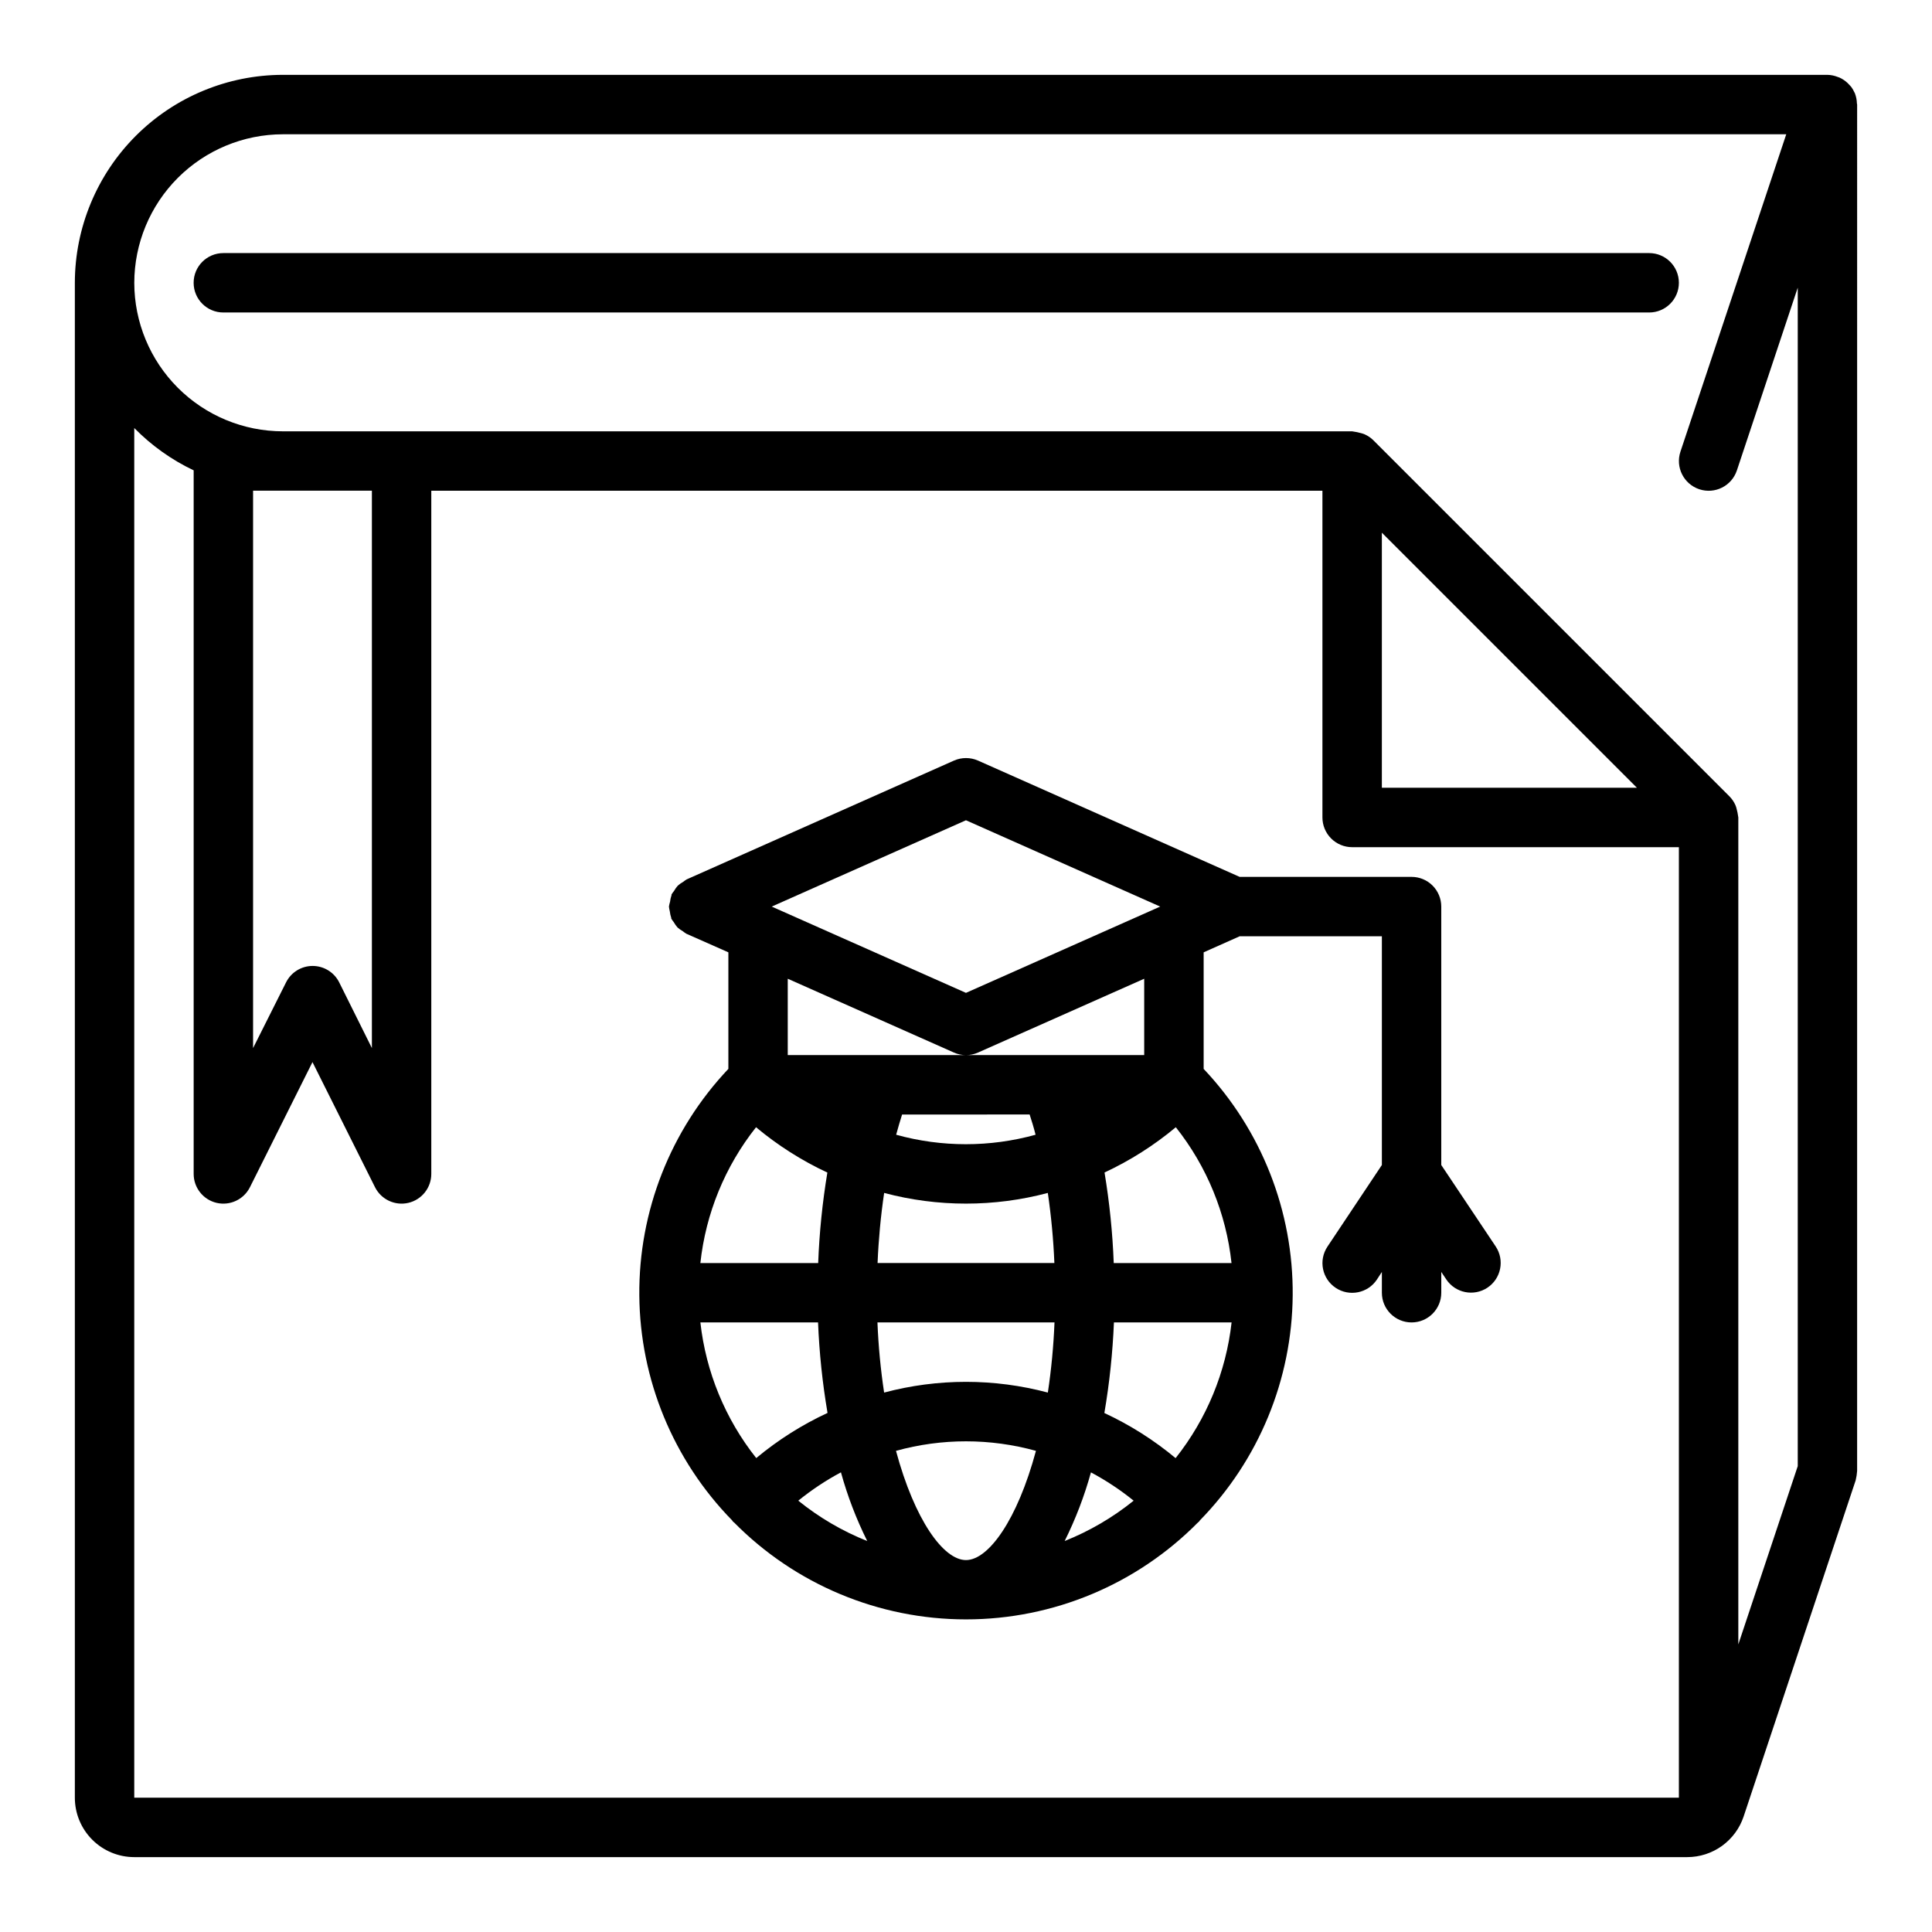
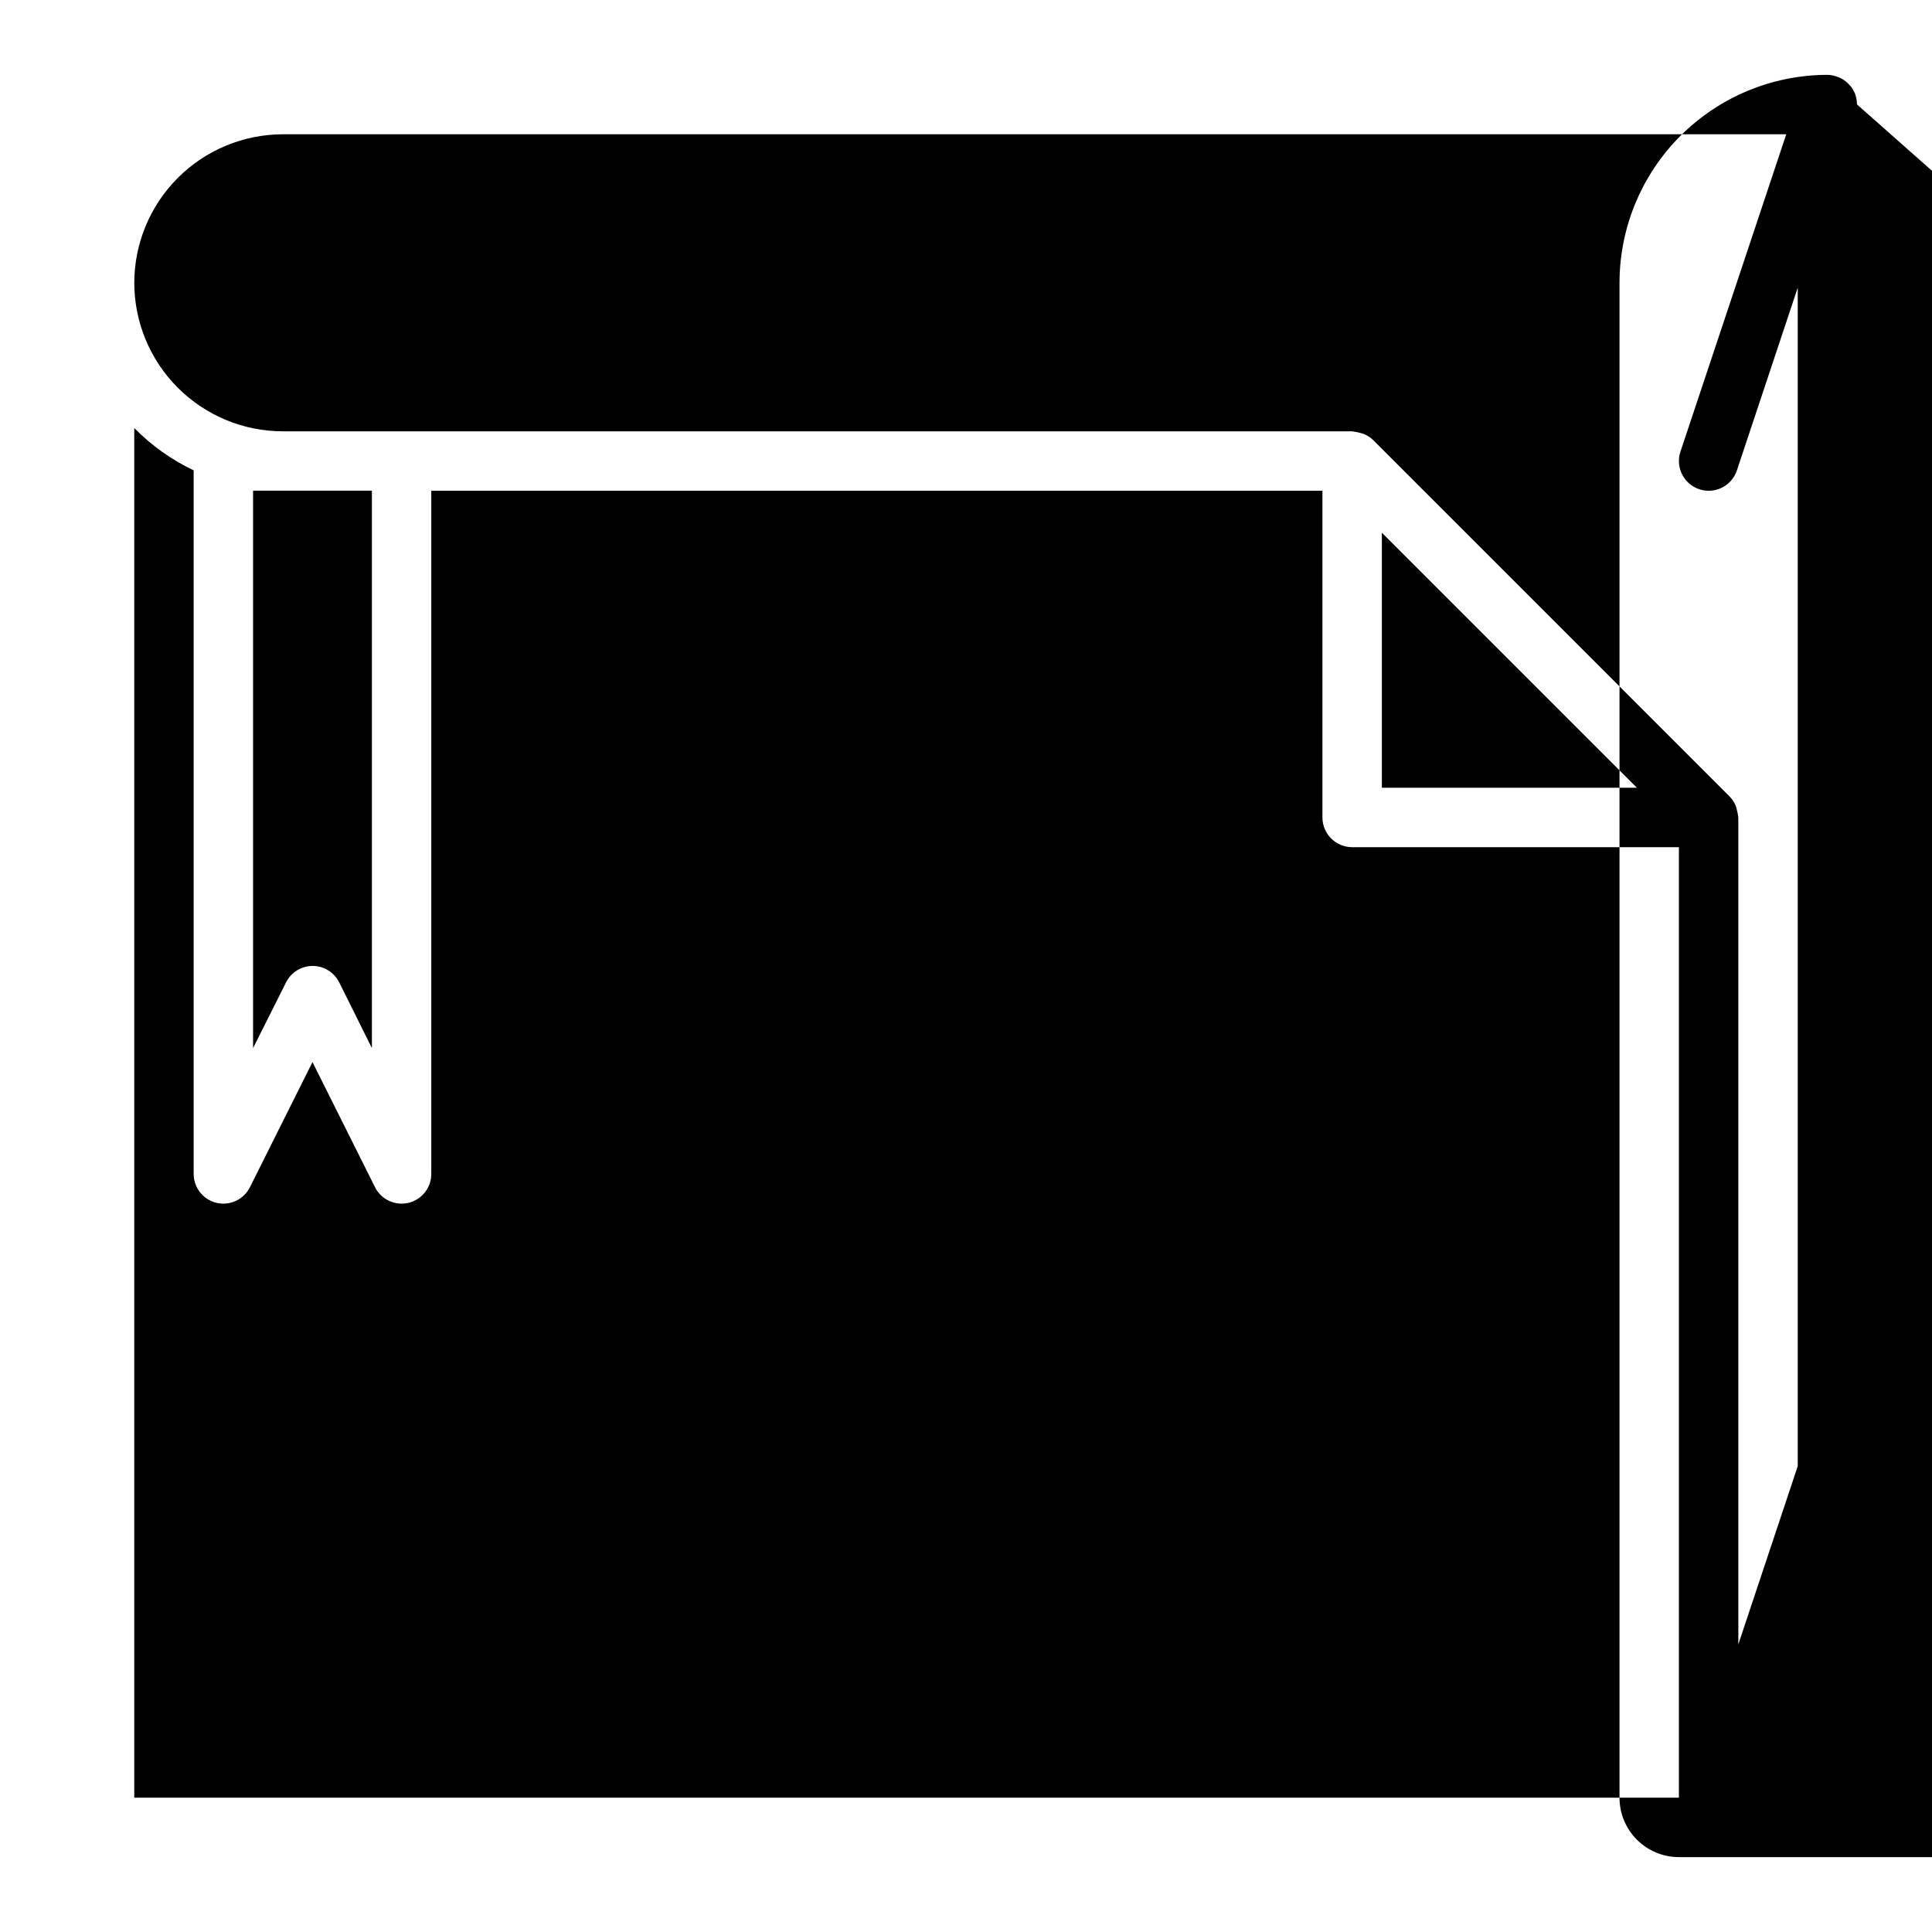
<svg xmlns="http://www.w3.org/2000/svg" fill="#000000" width="800px" height="800px" version="1.1" viewBox="144 144 512 512">
  <g>
    <path d="m525.95 452.74v-68.488c0-2.086-0.828-4.09-2.305-5.566-1.477-1.477-3.477-2.305-5.566-2.305h-45.562l-69.32-30.812c-2.035-0.902-4.359-0.902-6.394 0l-70.848 31.488c-0.312 0.191-0.613 0.402-0.895 0.637-0.523 0.289-1.008 0.633-1.449 1.031-0.375 0.418-0.699 0.875-0.969 1.363-0.25 0.305-0.48 0.625-0.684 0.961v0.203c-0.195 0.555-0.324 1.129-0.387 1.711-0.133 0.422-0.23 0.852-0.293 1.289 0.043 0.422 0.117 0.84 0.223 1.254 0.066 0.598 0.199 1.184 0.391 1.754v0.188c0.203 0.328 0.422 0.641 0.664 0.938 0.281 0.5 0.613 0.969 0.992 1.402 0.438 0.387 0.914 0.723 1.422 1.008 0.289 0.238 0.594 0.457 0.914 0.652l11.141 4.93v30.891-0.004c-15.332 16.211-23.789 37.723-23.602 60.031 0.184 22.309 9.004 43.676 24.602 59.625 0.102 0.109 0.141 0.25 0.25 0.363 0.109 0.109 0.141 0.078 0.203 0.133h0.004c16.234 16.469 38.395 25.738 61.52 25.738s45.285-9.27 61.52-25.738c0.062-0.055 0.141-0.07 0.203-0.133s0.148-0.25 0.25-0.363h0.004c15.598-15.949 24.414-37.316 24.598-59.621 0.188-22.309-8.27-43.82-23.598-60.027v-30.895l9.547-4.254h37.684v60.613l-14.422 21.633v0.004c-2.414 3.617-1.438 8.504 2.18 10.918 3.617 2.41 8.508 1.438 10.918-2.18l1.324-2.031v5.508c0 4.348 3.523 7.871 7.871 7.871s7.871-3.523 7.871-7.871v-5.512l1.324 1.984c2.414 3.617 7.301 4.594 10.918 2.184 3.617-2.414 4.594-7.301 2.18-10.922zm-70.391 77.688c-5.75-4.789-12.102-8.812-18.891-11.965 1.355-7.938 2.203-15.957 2.535-24.004h31.18c-1.473 13.137-6.609 25.59-14.824 35.945zm-125.95-35.969h31.184c0.324 8.039 1.16 16.051 2.512 23.98-6.793 3.152-13.141 7.176-18.895 11.965-8.207-10.355-13.336-22.812-14.801-35.945zm46.957-15.742c0.258-6.219 0.836-12.418 1.742-18.578 14.211 3.777 29.16 3.777 43.375 0 0.902 6.16 1.484 12.359 1.738 18.578zm46.887 15.742c-0.25 6.227-0.836 12.43-1.762 18.586-14.219-3.789-29.176-3.789-43.391 0-0.93-6.156-1.516-12.359-1.766-18.586zm-6.59-55.105c0.566 1.73 1.109 3.504 1.574 5.359v0.004c-12.09 3.348-24.859 3.348-36.949 0 0.496-1.859 1.039-3.629 1.574-5.359zm30.363-35.98v20.238h-94.465v-20.238l44.02 19.555c2.047 0.914 4.383 0.914 6.426 0zm-102.86 39.359c5.75 4.805 12.102 8.84 18.895 12.008-1.316 7.934-2.129 15.941-2.434 23.977h-31.223c1.426-13.152 6.543-25.633 14.762-36zm22.5 91.465h-0.004c1.734 6.273 4.066 12.367 6.969 18.195-6.594-2.629-12.758-6.238-18.277-10.699 3.519-2.859 7.309-5.375 11.309-7.512zm14.578-5.707c12.133-3.367 24.957-3.367 37.094 0-4.945 18.336-12.582 28.945-18.547 28.945-5.969 0-13.605-10.609-18.547-28.961zm51.672 5.707c4 2.133 7.789 4.641 11.312 7.496-5.523 4.461-11.688 8.062-18.281 10.691 2.902-5.832 5.234-11.926 6.969-18.203zm6.035-55.48c-0.305-8.043-1.121-16.055-2.438-23.992 6.789-3.168 13.141-7.199 18.891-12 8.223 10.363 13.34 22.84 14.762 35.992zm-39.16-117.34 51.473 22.875-51.473 22.867-51.477-22.867z" />
-     <path d="m636.16 171.71c0-0.102-0.055-0.195-0.062-0.301-0.02-0.93-0.203-1.848-0.543-2.715 0-0.07-0.078-0.125-0.109-0.195l-0.004-0.004c-0.211-0.488-0.477-0.949-0.785-1.383-0.195-0.246-0.406-0.477-0.629-0.695-0.125-0.133-0.234-0.27-0.371-0.395v0.004c-0.629-0.602-1.355-1.094-2.148-1.457-0.156-0.07-0.316-0.109-0.48-0.172-0.871-0.352-1.801-0.543-2.738-0.562h-409.35c-14.609 0.02-28.613 5.828-38.945 16.16-10.332 10.332-16.141 24.336-16.16 38.945v401.47c0 4.176 1.66 8.18 4.613 11.133s6.957 4.613 11.133 4.613h411.54c3.305 0.004 6.531-1.035 9.215-2.965 2.684-1.934 4.695-4.66 5.742-7.797l29.691-89.086v-0.004c0.199-0.816 0.328-1.648 0.387-2.484zm-456.58 448.7v-362.98c4.551 4.633 9.879 8.43 15.742 11.215v186.45c0 3.656 2.512 6.832 6.066 7.672 3.555 0.836 7.223-0.883 8.852-4.152l16.57-33.148 16.57 33.148c1.633 3.269 5.297 4.988 8.855 4.152 3.555-0.84 6.066-4.016 6.062-7.672v-181.05h236.16v86.59c0 2.09 0.832 4.09 2.309 5.566 1.477 1.477 3.477 2.309 5.566 2.309h86.59v251.9zm31.488-346.37h31.488v147.71l-8.66-17.406c-1.332-2.672-4.059-4.359-7.047-4.359-2.984 0-5.711 1.688-7.043 4.359l-8.738 17.406zm366.73 78.719h-67.59v-67.59zm26.875 227.02v-219.14c-0.109-0.867-0.281-1.723-0.52-2.566-0.086-0.25-0.148-0.496-0.262-0.738-0.371-0.832-0.883-1.59-1.52-2.242l-94.465-94.465h0.004c-0.656-0.637-1.414-1.148-2.246-1.52-0.242-0.102-0.488-0.188-0.738-0.262-0.848-0.246-1.715-0.426-2.59-0.543h-283.39c-10.434-0.012-20.438-4.16-27.816-11.539-7.379-7.379-11.531-17.383-11.543-27.82 0.02-10.434 4.172-20.434 11.547-27.812 7.379-7.375 17.379-11.527 27.812-11.547h398.43l-28.039 84.105c-1.375 4.129 0.859 8.59 4.992 9.965 4.129 1.375 8.59-0.859 9.965-4.992l16.129-48.434v312.31z" />
-     <path d="m581.05 211.07h-377.86c-4.348 0-7.875 3.523-7.875 7.871s3.527 7.871 7.875 7.871h377.86c4.348 0 7.871-3.523 7.871-7.871s-3.523-7.871-7.871-7.871z" />
+     <path d="m636.16 171.71c0-0.102-0.055-0.195-0.062-0.301-0.02-0.93-0.203-1.848-0.543-2.715 0-0.07-0.078-0.125-0.109-0.195l-0.004-0.004c-0.211-0.488-0.477-0.949-0.785-1.383-0.195-0.246-0.406-0.477-0.629-0.695-0.125-0.133-0.234-0.27-0.371-0.395v0.004c-0.629-0.602-1.355-1.094-2.148-1.457-0.156-0.07-0.316-0.109-0.48-0.172-0.871-0.352-1.801-0.543-2.738-0.562c-14.609 0.02-28.613 5.828-38.945 16.16-10.332 10.332-16.141 24.336-16.16 38.945v401.47c0 4.176 1.66 8.18 4.613 11.133s6.957 4.613 11.133 4.613h411.54c3.305 0.004 6.531-1.035 9.215-2.965 2.684-1.934 4.695-4.66 5.742-7.797l29.691-89.086v-0.004c0.199-0.816 0.328-1.648 0.387-2.484zm-456.58 448.7v-362.98c4.551 4.633 9.879 8.43 15.742 11.215v186.45c0 3.656 2.512 6.832 6.066 7.672 3.555 0.836 7.223-0.883 8.852-4.152l16.57-33.148 16.57 33.148c1.633 3.269 5.297 4.988 8.855 4.152 3.555-0.84 6.066-4.016 6.062-7.672v-181.05h236.16v86.59c0 2.09 0.832 4.09 2.309 5.566 1.477 1.477 3.477 2.309 5.566 2.309h86.59v251.9zm31.488-346.37h31.488v147.71l-8.66-17.406c-1.332-2.672-4.059-4.359-7.047-4.359-2.984 0-5.711 1.688-7.043 4.359l-8.738 17.406zm366.73 78.719h-67.59v-67.59zm26.875 227.02v-219.14c-0.109-0.867-0.281-1.723-0.52-2.566-0.086-0.25-0.148-0.496-0.262-0.738-0.371-0.832-0.883-1.59-1.52-2.242l-94.465-94.465h0.004c-0.656-0.637-1.414-1.148-2.246-1.52-0.242-0.102-0.488-0.188-0.738-0.262-0.848-0.246-1.715-0.426-2.59-0.543h-283.39c-10.434-0.012-20.438-4.16-27.816-11.539-7.379-7.379-11.531-17.383-11.543-27.82 0.02-10.434 4.172-20.434 11.547-27.812 7.379-7.375 17.379-11.527 27.812-11.547h398.43l-28.039 84.105c-1.375 4.129 0.859 8.59 4.992 9.965 4.129 1.375 8.59-0.859 9.965-4.992l16.129-48.434v312.31z" />
  </g>
</svg>